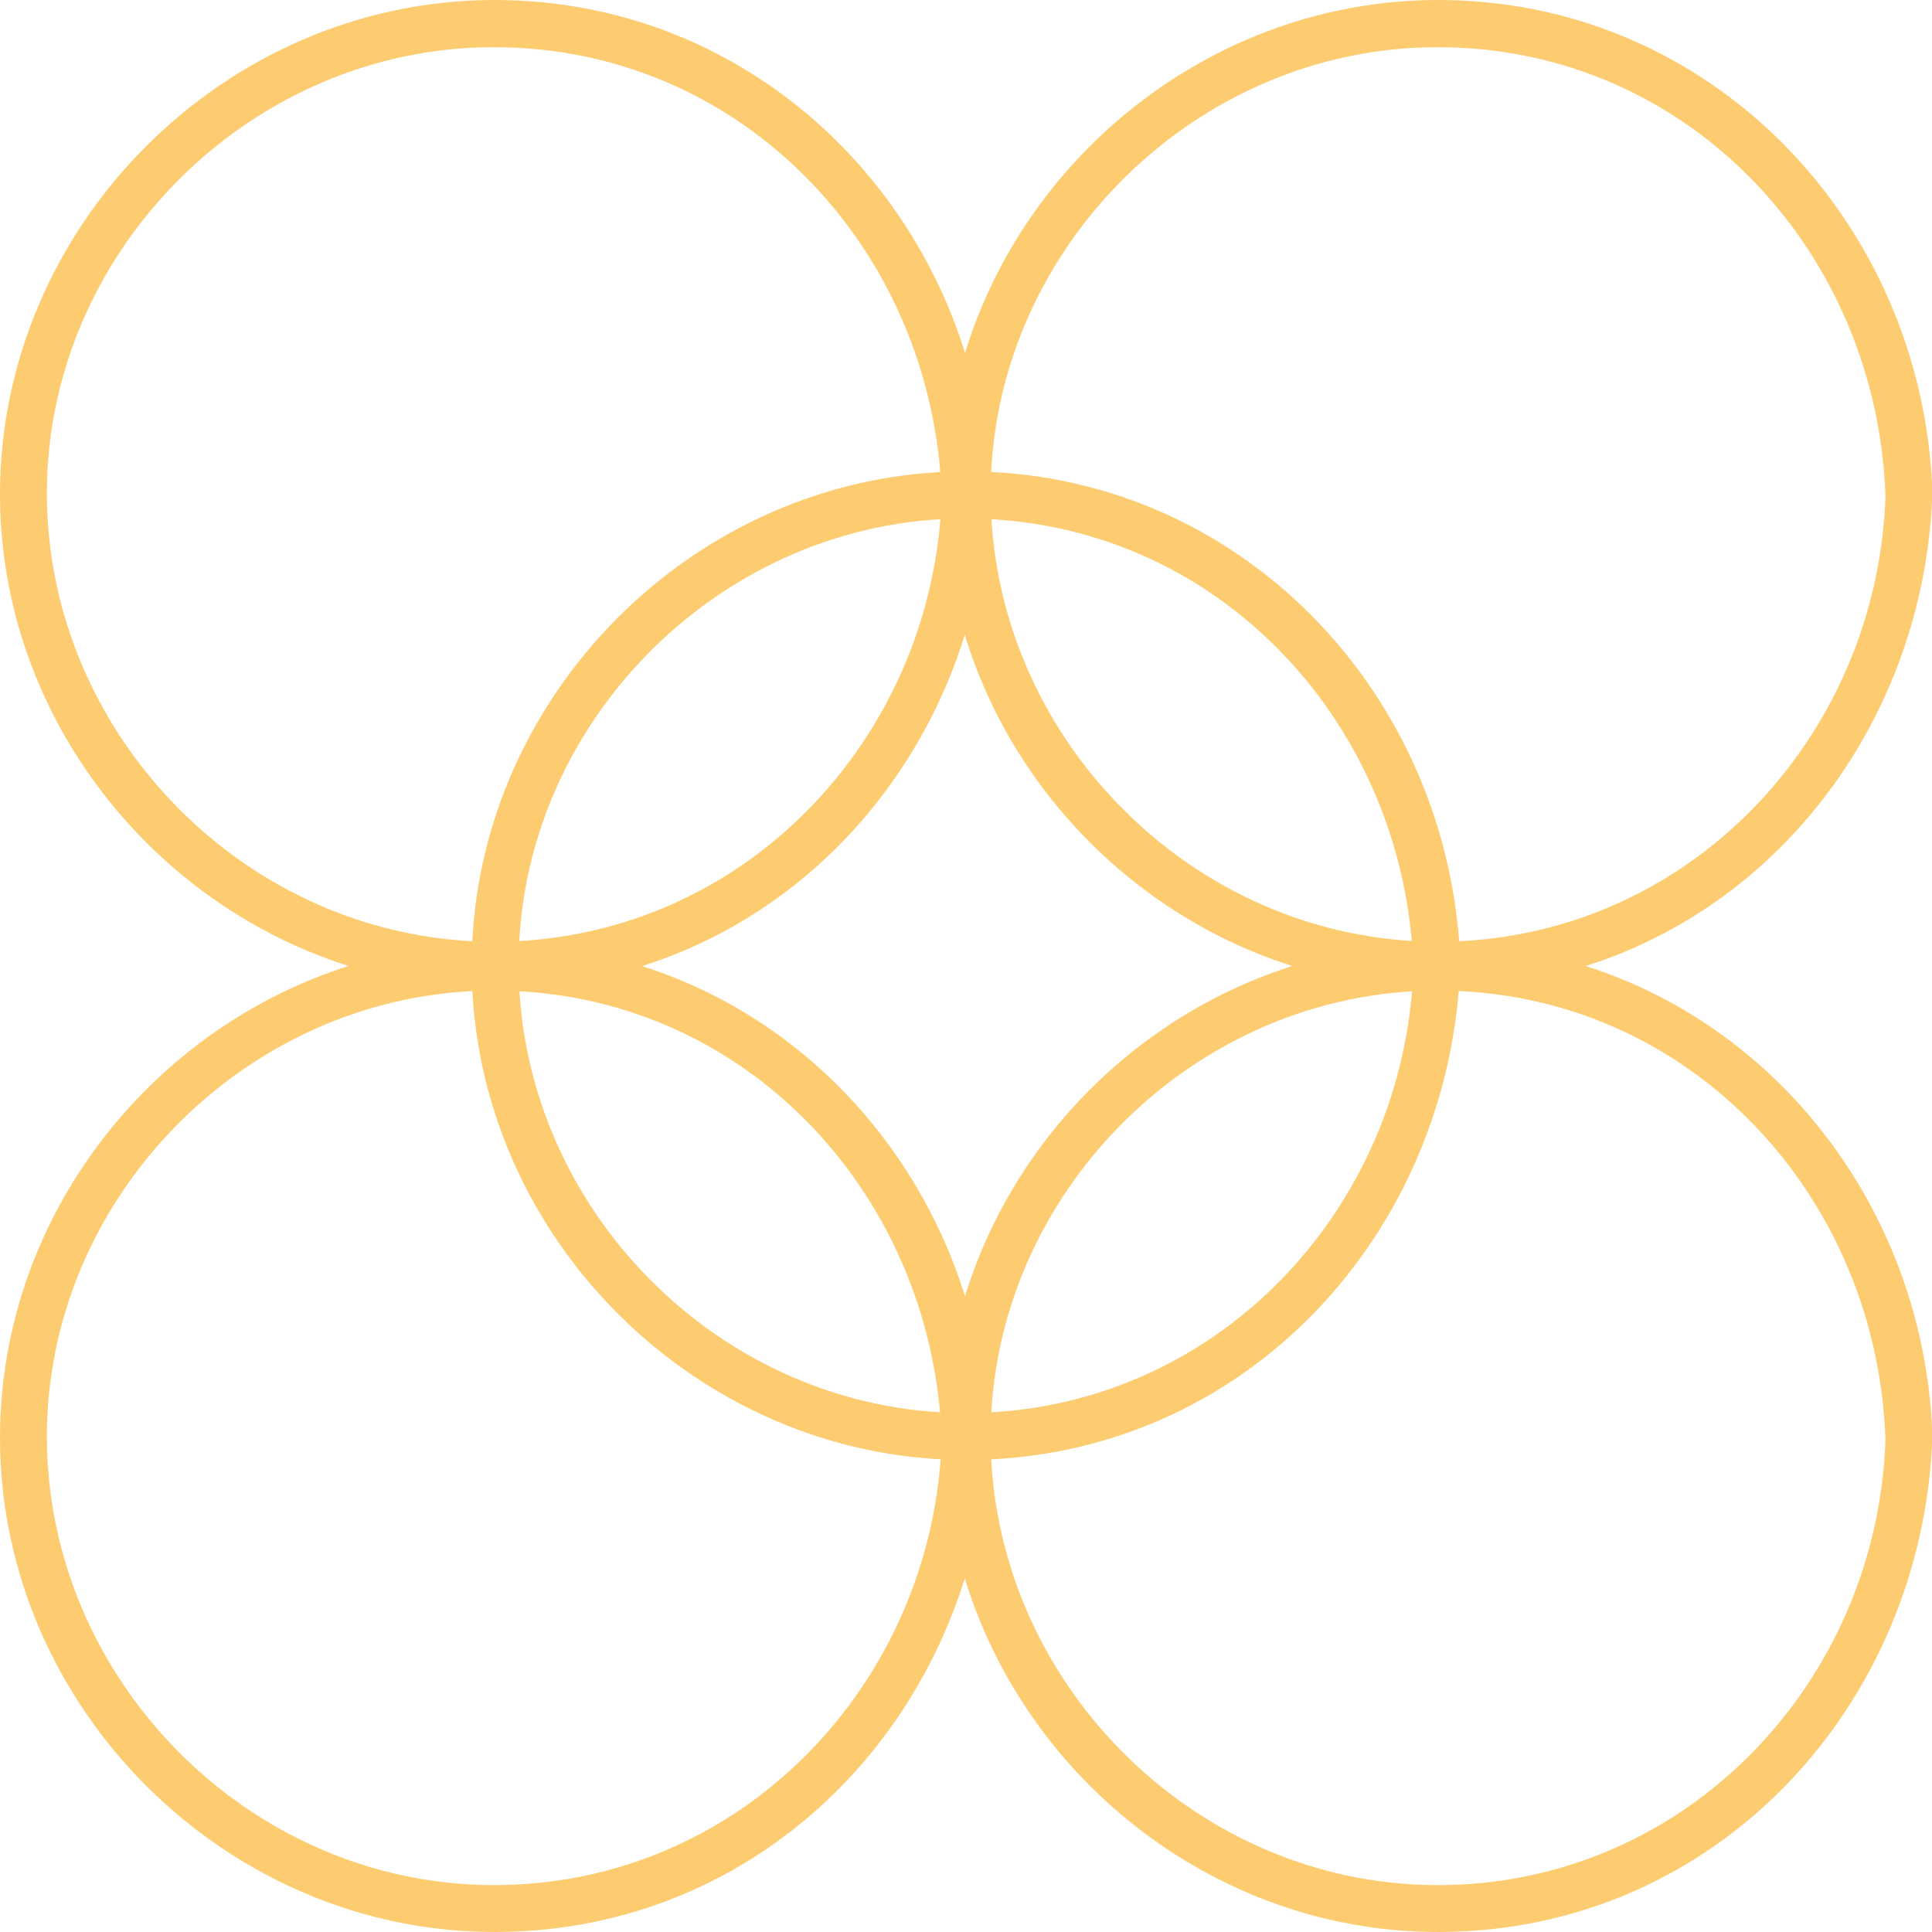
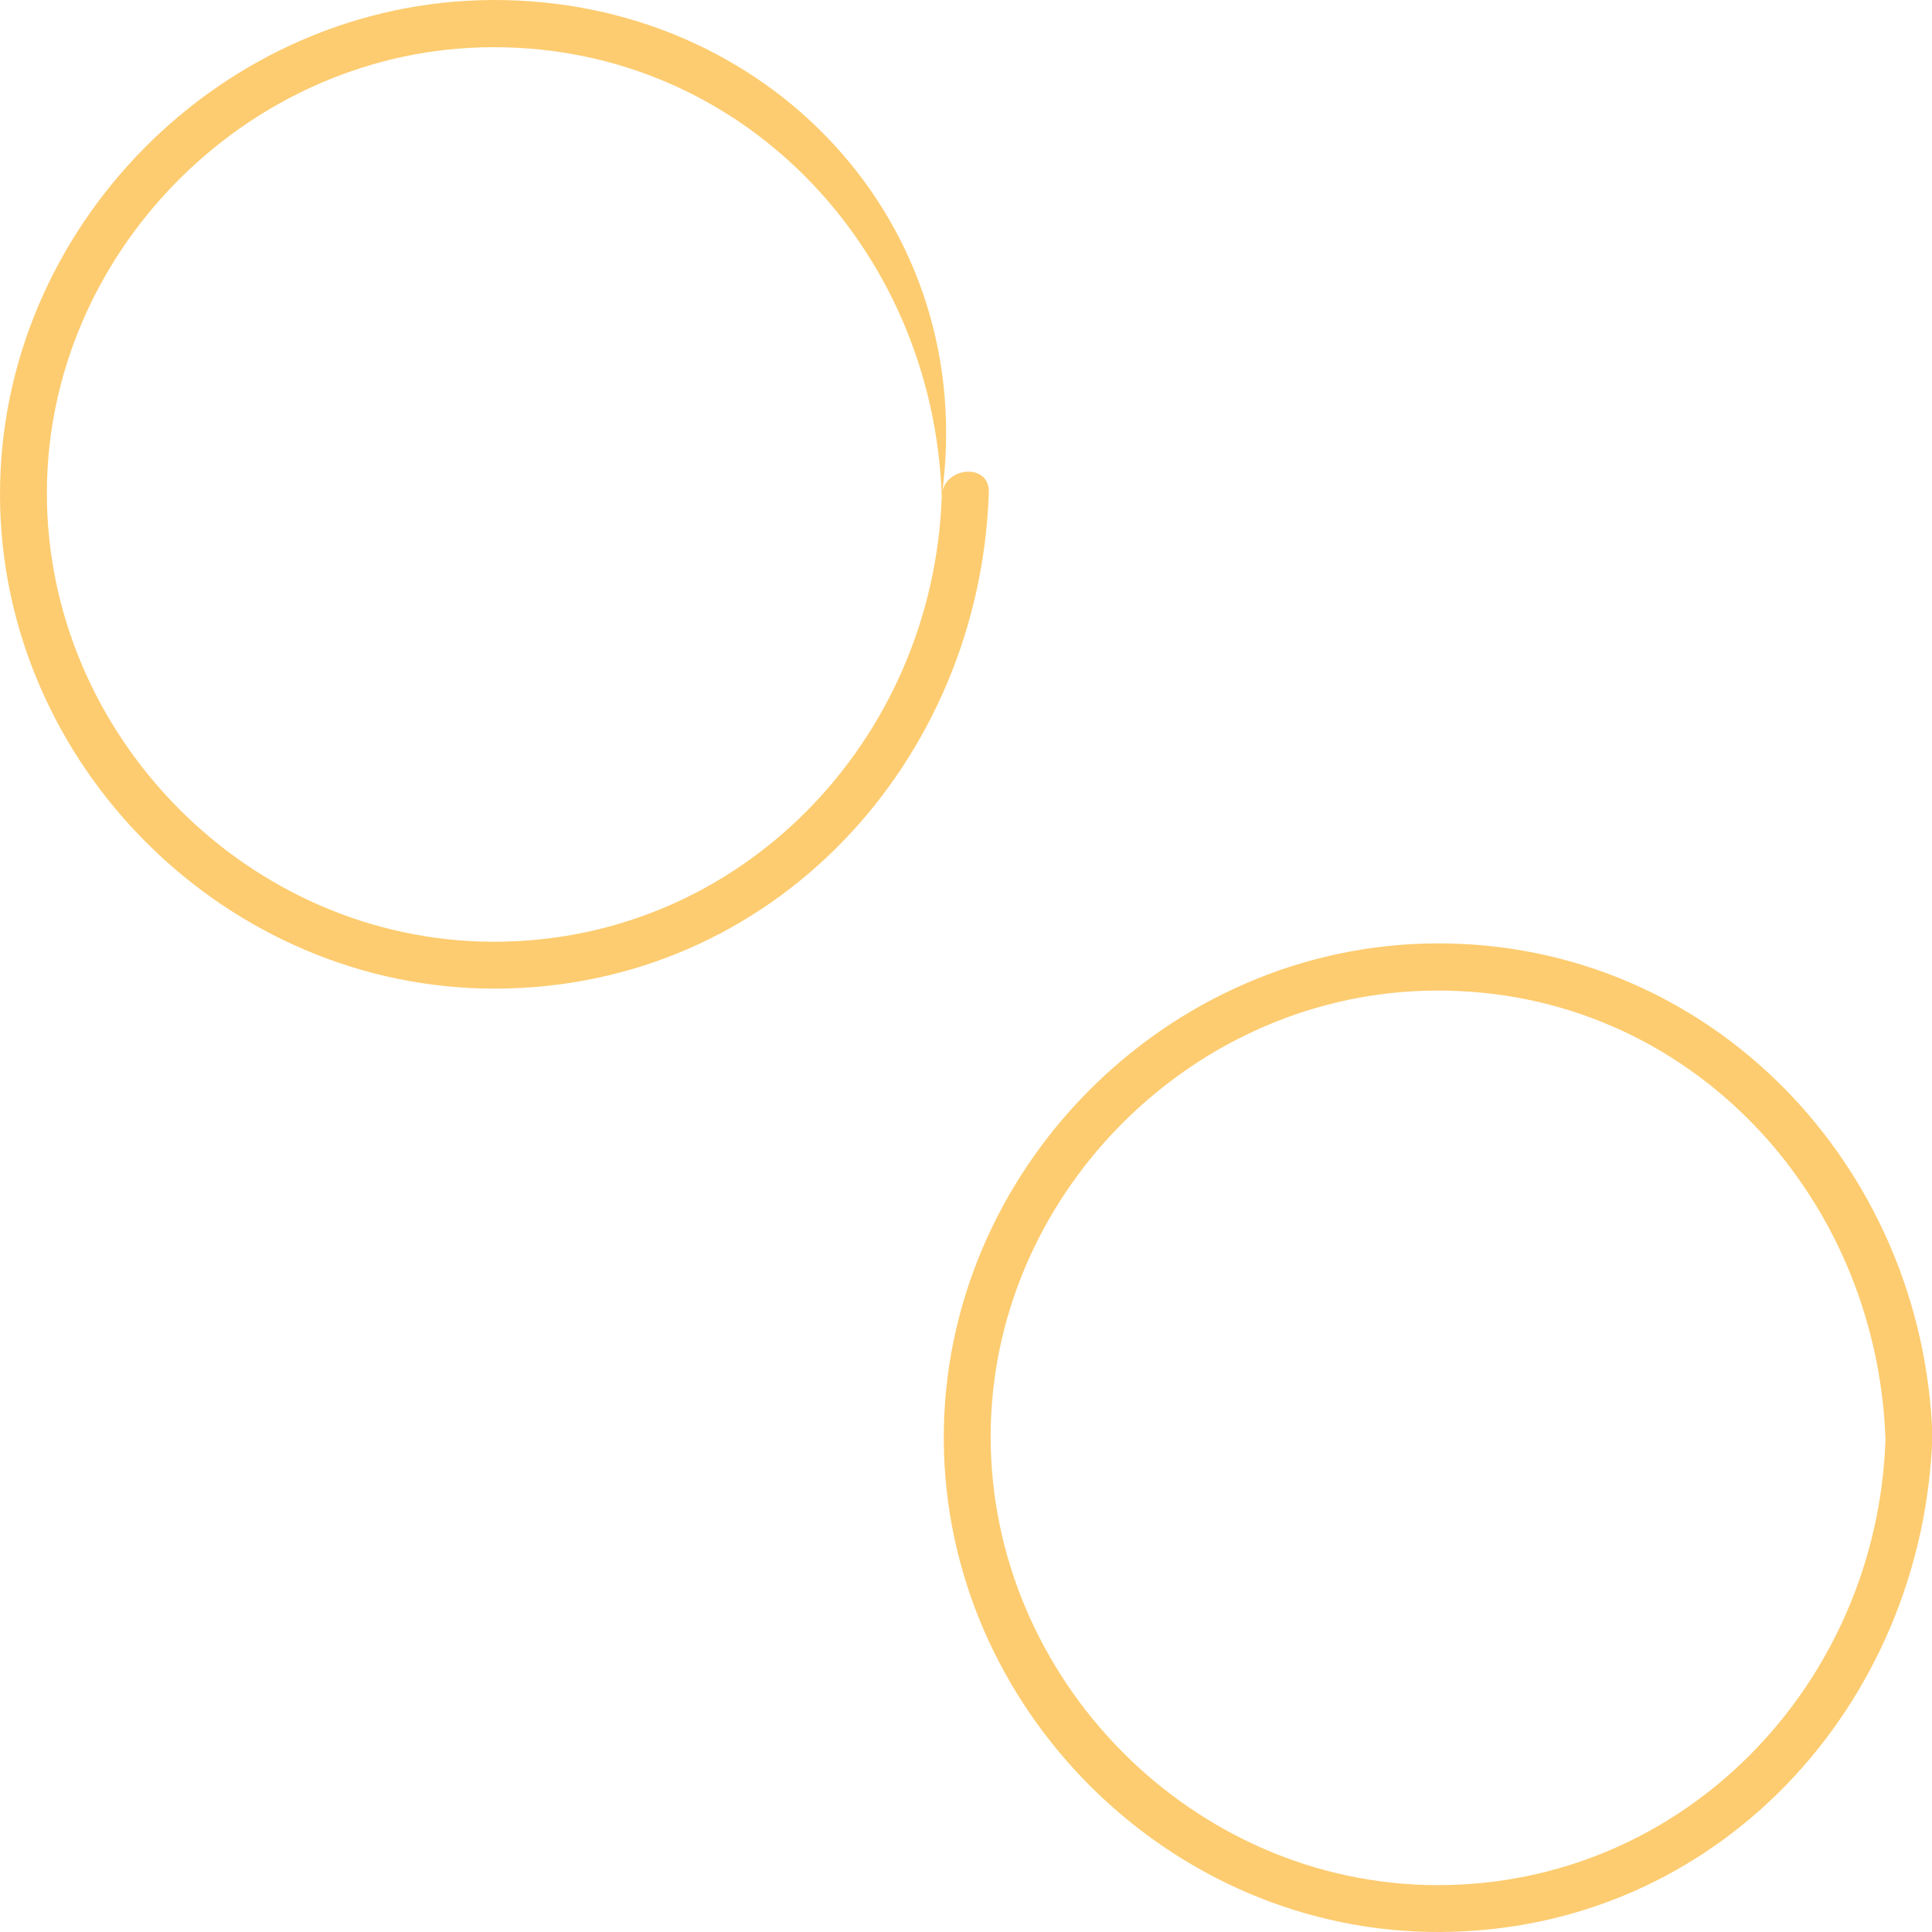
<svg xmlns="http://www.w3.org/2000/svg" width="34" height="34" viewBox="0 0 34 34" fill="none">
-   <path d="M16.573 8.734C16.428 13.018 13.039 16.589 8.664 16.573C4.371 16.556 0.817 12.944 0.825 8.664C0.834 4.487 4.284 0.962 8.452 0.834C12.969 0.701 16.424 4.338 16.573 8.734C16.589 9.269 17.419 9.195 17.398 8.664C17.241 3.923 13.508 -0.021 8.664 8.13981e-05C3.923 0.021 -0.021 3.998 8.13982e-05 8.734C0.021 13.475 3.998 17.419 8.739 17.398C13.616 17.377 17.245 13.4 17.402 8.664C17.419 8.133 16.589 8.208 16.573 8.734Z" fill="#FDCC70" />
-   <path d="M33.181 8.734C33.036 13.018 29.648 16.589 25.273 16.573C20.98 16.556 17.426 12.944 17.434 8.664C17.442 4.487 20.893 0.962 25.061 0.834C29.577 0.701 33.032 4.338 33.181 8.734C33.198 9.269 34.028 9.195 34.007 8.664C33.845 3.923 30.117 -0.021 25.273 8.13981e-05C20.532 0.021 16.588 3.998 16.609 8.734C16.63 13.475 20.607 17.419 25.343 17.398C30.22 17.377 33.849 13.4 34.007 8.664C34.023 8.133 33.198 8.208 33.181 8.734Z" fill="#FDCC70" />
-   <path d="M16.573 25.336C16.428 29.62 13.039 33.191 8.664 33.175C4.371 33.158 0.817 29.546 0.825 25.266C0.834 21.089 4.284 17.564 8.452 17.436C12.969 17.299 16.424 20.94 16.573 25.336C16.589 25.871 17.419 25.797 17.398 25.266C17.241 20.525 13.508 16.581 8.664 16.602C3.923 16.623 -0.021 20.6 8.13982e-05 25.336C0.021 30.077 3.998 34.021 8.739 34C13.616 33.979 17.245 30.002 17.402 25.266C17.419 24.731 16.589 24.809 16.573 25.336Z" fill="#FDCC70" />
+   <path d="M16.573 8.734C16.428 13.018 13.039 16.589 8.664 16.573C4.371 16.556 0.817 12.944 0.825 8.664C0.834 4.487 4.284 0.962 8.452 0.834C12.969 0.701 16.424 4.338 16.573 8.734C17.241 3.923 13.508 -0.021 8.664 8.13981e-05C3.923 0.021 -0.021 3.998 8.13982e-05 8.734C0.021 13.475 3.998 17.419 8.739 17.398C13.616 17.377 17.245 13.4 17.402 8.664C17.419 8.133 16.589 8.208 16.573 8.734Z" fill="#FDCC70" />
  <path d="M33.181 25.336C33.036 29.62 29.648 33.191 25.273 33.175C20.98 33.158 17.426 29.546 17.434 25.266C17.442 21.089 20.893 17.564 25.061 17.436C29.577 17.299 33.032 20.94 33.181 25.336C33.198 25.871 34.028 25.797 34.007 25.266C33.845 20.525 30.117 16.581 25.273 16.602C20.532 16.623 16.588 20.6 16.609 25.336C16.63 30.077 20.607 34.021 25.343 34C30.22 33.979 33.849 30.002 34.007 25.266C34.023 24.731 33.198 24.809 33.181 25.336Z" fill="#FDCC70" />
-   <path d="M24.874 17.029C24.729 21.313 21.341 24.884 16.965 24.867C12.673 24.851 9.118 21.239 9.127 16.959C9.135 12.782 12.586 9.257 16.754 9.128C21.27 8.996 24.725 12.633 24.874 17.029C24.891 17.564 25.72 17.489 25.7 16.959C25.542 12.218 21.809 8.274 16.965 8.295C12.225 8.316 8.281 12.293 8.301 17.029C8.322 21.769 12.3 25.713 17.036 25.693C21.913 25.672 25.542 21.695 25.7 16.959C25.72 16.428 24.891 16.502 24.874 17.029Z" fill="#FDCC70" />
</svg>